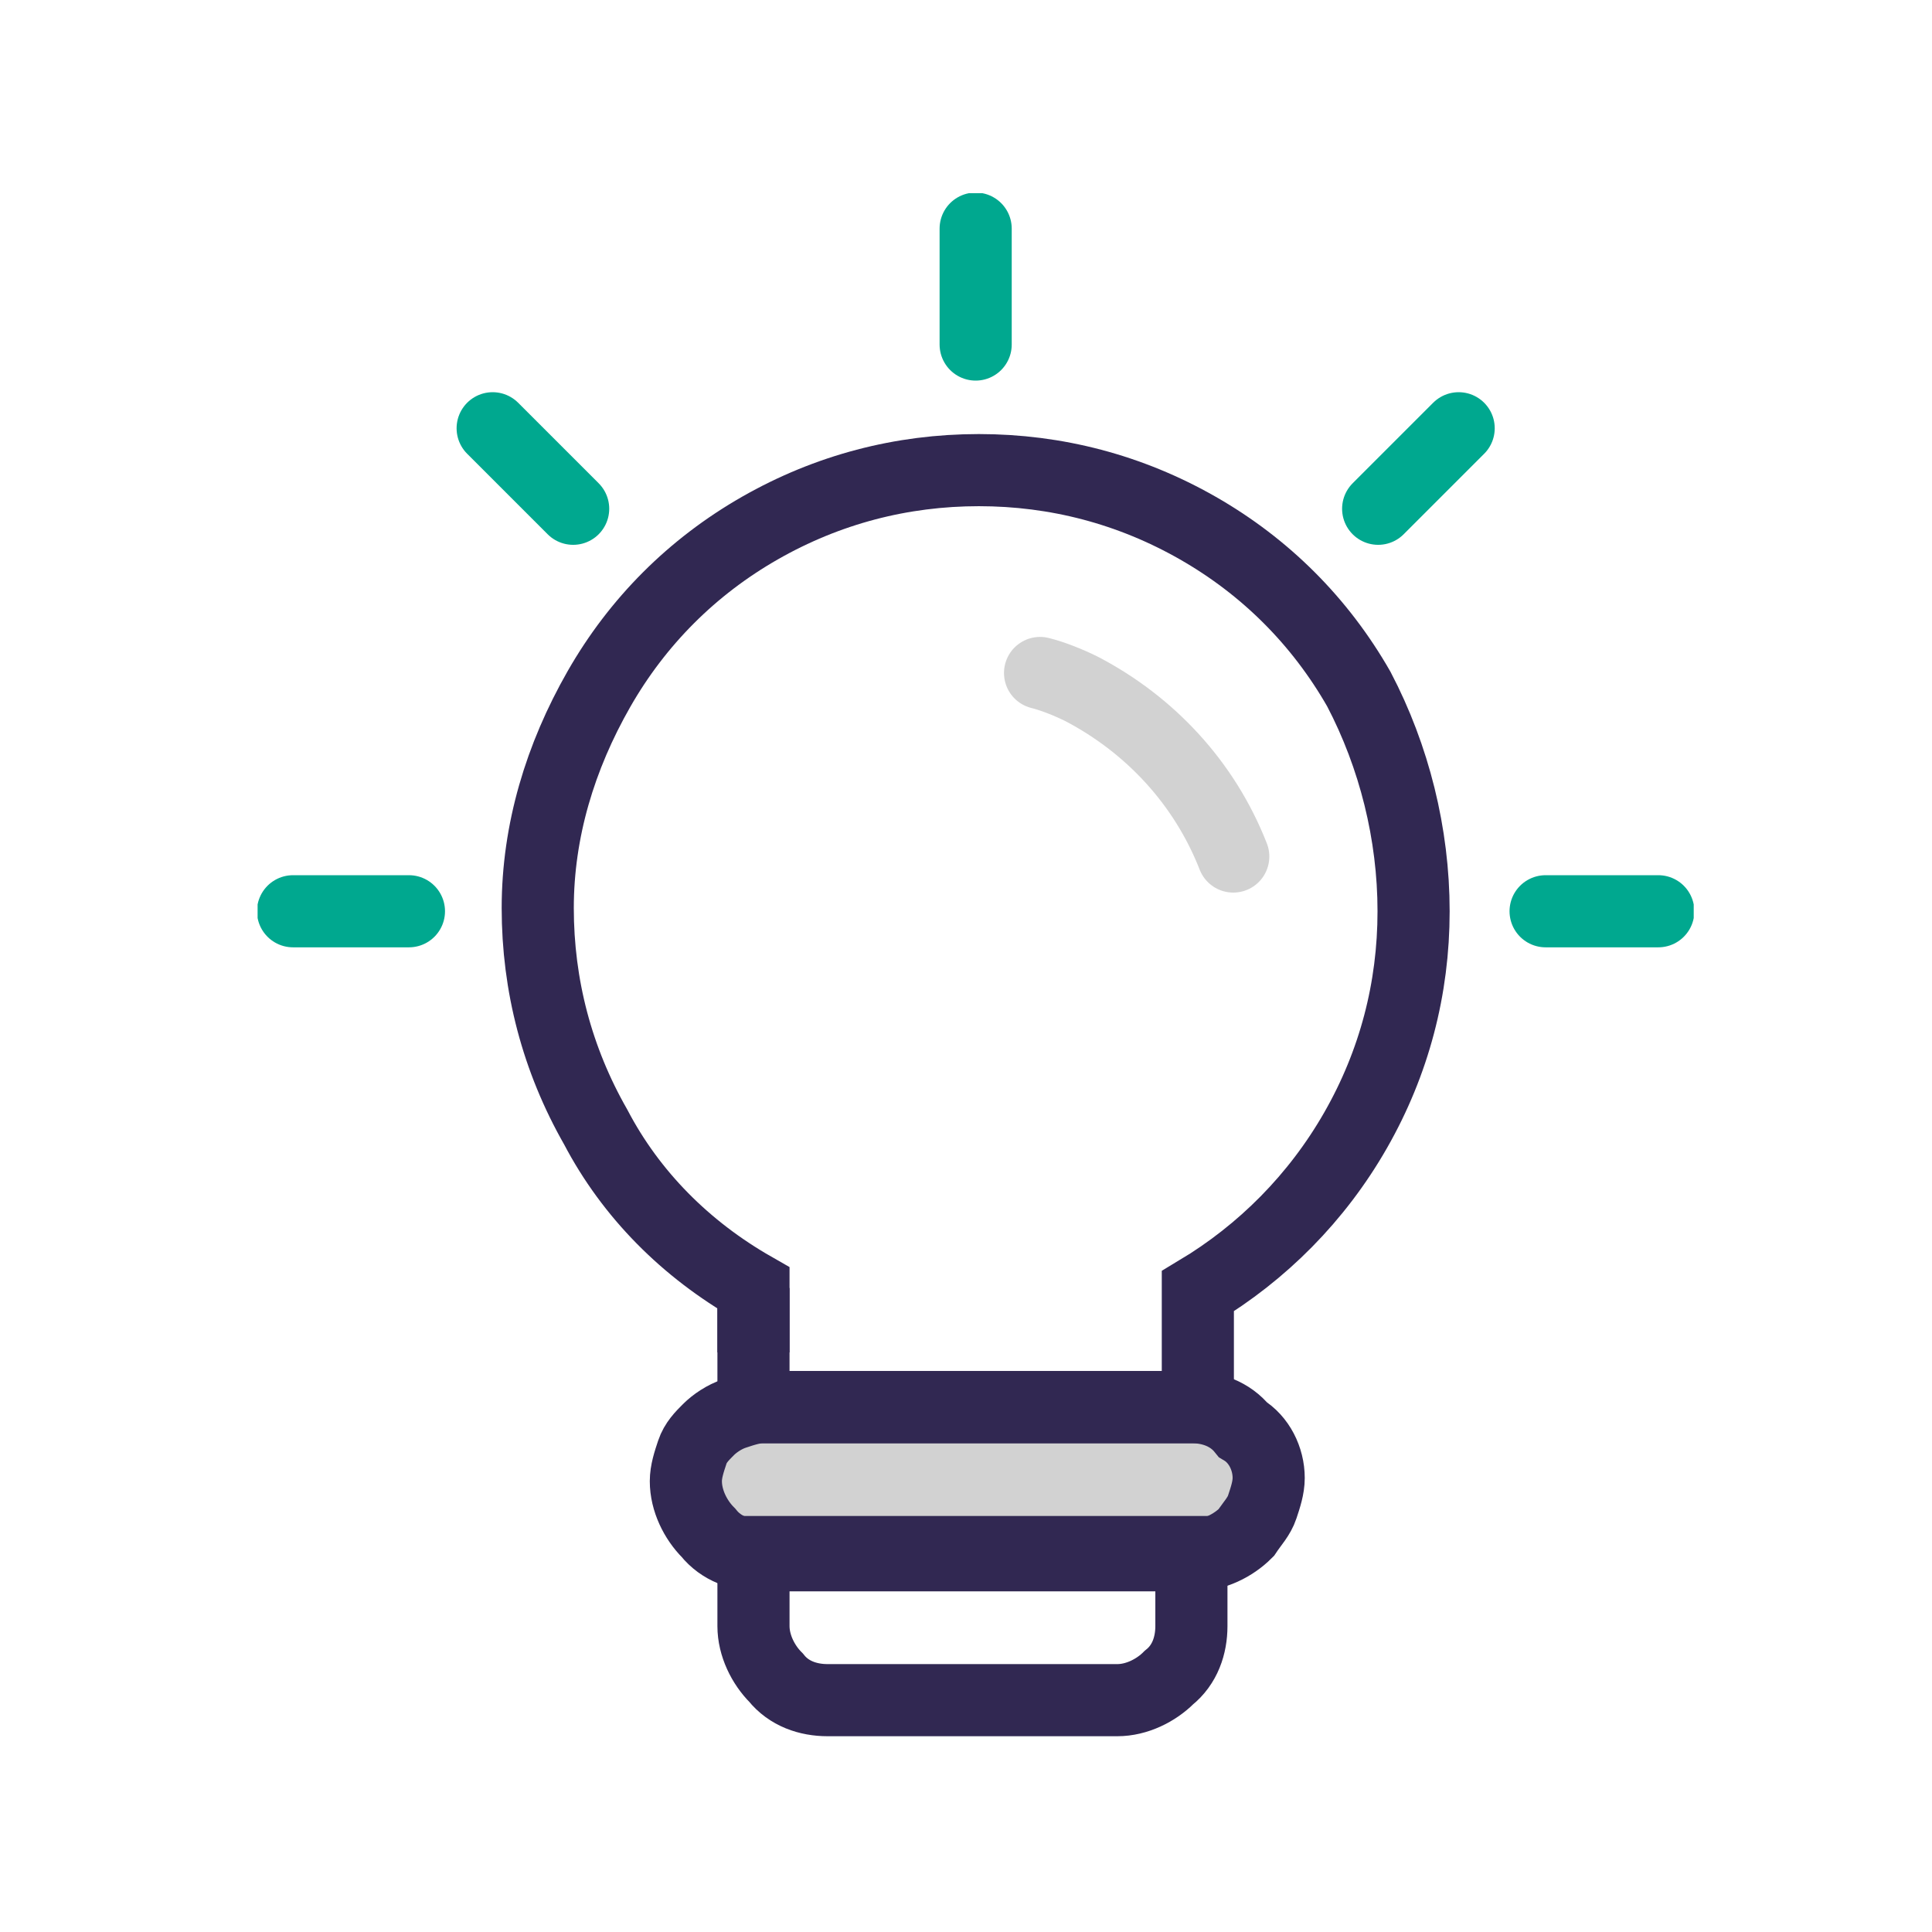
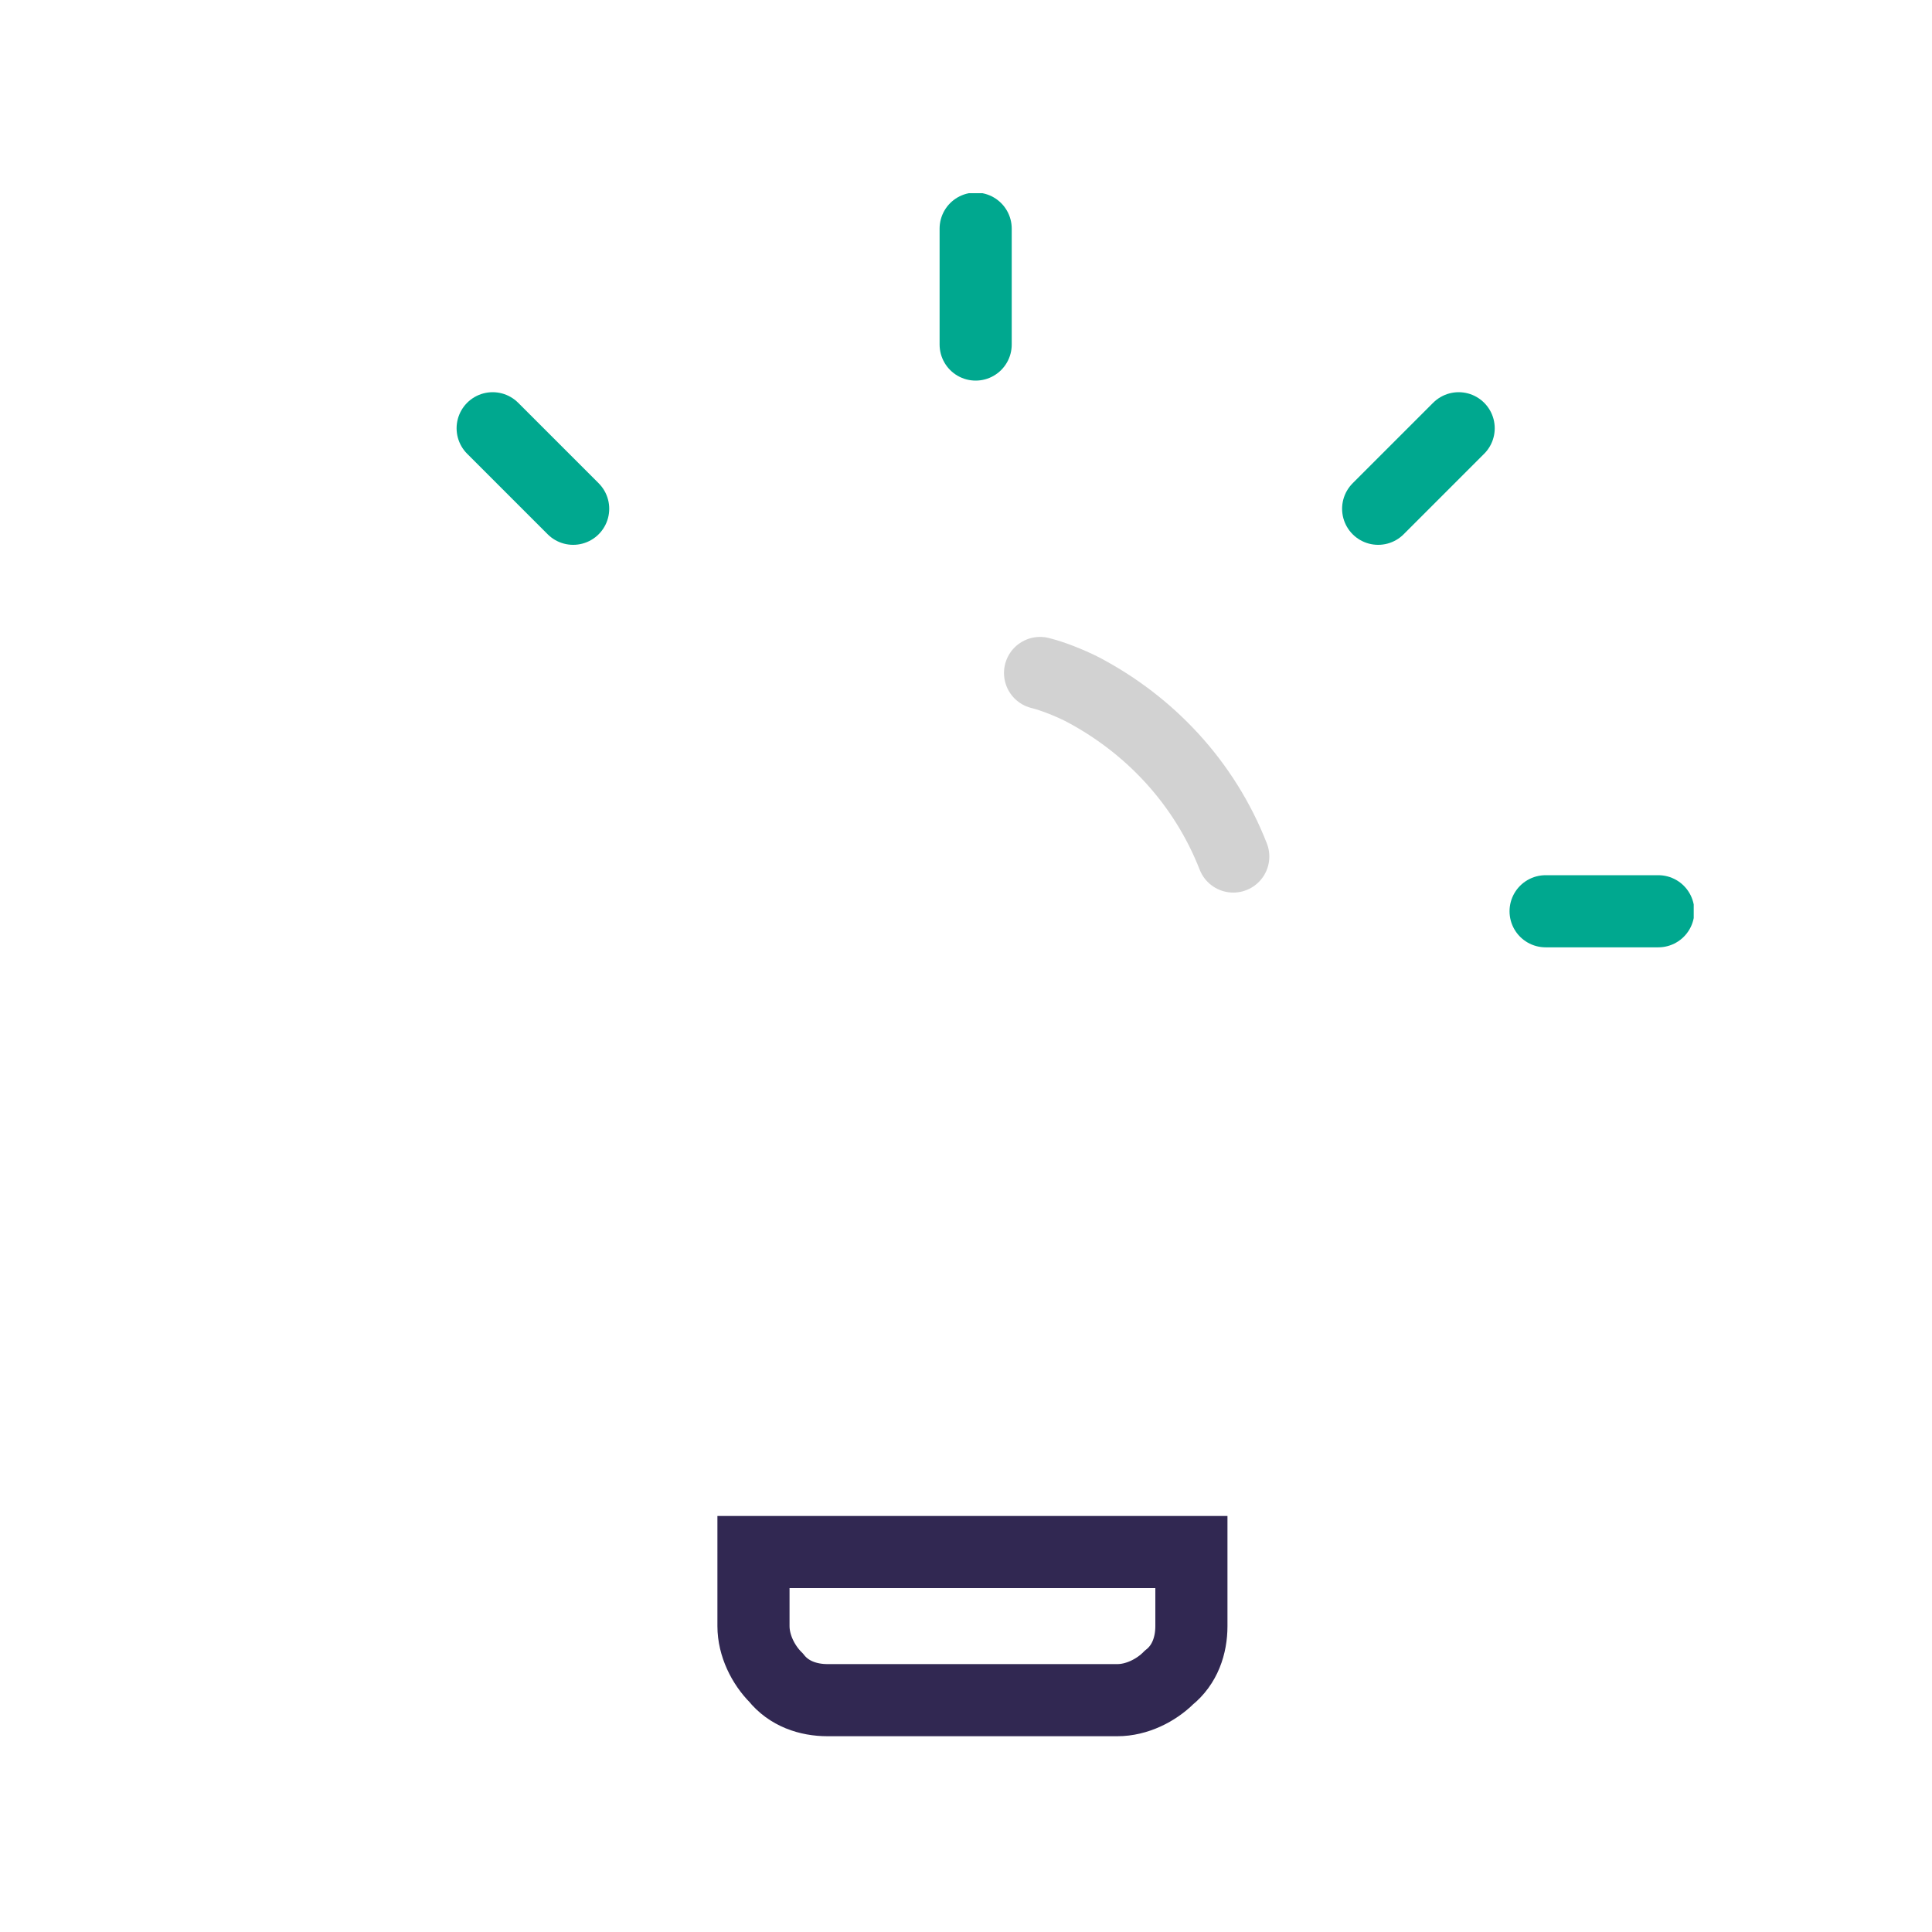
<svg xmlns="http://www.w3.org/2000/svg" xmlns:xlink="http://www.w3.org/1999/xlink" version="1.1" id="Layer_1" x="0px" y="0px" viewBox="0 0 60 60" style="enable-background:new 0 0 60 60;" xml:space="preserve">
  <style type="text/css">
	.st0{fill:#FFFFFF;}
	.st1{clip-path:url(#SVGID_00000116221507191926685910000002514307297416534949_);}
	.st2{fill:#D2D2D2;stroke:#312852;stroke-width:2.24;stroke-miterlimit:10;}
	.st3{fill:none;stroke:#312852;stroke-width:2.24;stroke-miterlimit:10;}
	.st4{fill:none;stroke:#D2D2D2;stroke-width:2.24;stroke-linecap:round;stroke-linejoin:round;}
	.st5{fill:none;stroke:#00A88F;stroke-width:2.24;stroke-linecap:round;stroke-linejoin:round;}
</style>
-   <rect class="st0" width="60" height="60" />
  <g>
    <defs>
      <rect id="SVGID_1_" x="8" y="6" width="44.6" height="48" />
    </defs>
    <clipPath id="SVGID_00000101067522175273316820000013122455053897168303_">
      <use xlink:href="#SVGID_1_" style="overflow:visible;" />
    </clipPath>
    <g style="clip-path:url(#SVGID_00000101067522175273316820000013122455053897168303_);">
-       <path class="st2" d="M39.4,45.9c0,0.3-0.1,0.6-0.2,0.9c-0.1,0.3-0.3,0.5-0.5,0.8c-0.4,0.4-1,0.7-1.6,0.7H23.6    c-0.6,0-1.2-0.2-1.6-0.7c-0.4-0.4-0.7-1-0.7-1.6c0-0.3,0.1-0.6,0.2-0.9c0.1-0.3,0.3-0.5,0.5-0.7c0.2-0.2,0.5-0.4,0.8-0.5    c0.3-0.1,0.6-0.2,0.9-0.2H37c0.6,0,1.2,0.2,1.6,0.7C39.1,44.7,39.4,45.3,39.4,45.9L39.4,45.9z" />
      <path class="st3" d="M23.4,48.2h13.6v2.3c0,0.6-0.2,1.2-0.7,1.6c-0.4,0.4-1,0.7-1.6,0.7h-9c-0.6,0-1.2-0.2-1.6-0.7    c-0.4-0.4-0.7-1-0.7-1.6L23.4,48.2L23.4,48.2z" />
-       <path class="st3" d="M43.9,28.3c0,2.4-0.6,4.7-1.8,6.8c-1.2,2.1-2.9,3.8-4.9,5v3.6H23.4V40c-2.1-1.2-3.8-2.9-4.9-5    c-1.2-2.1-1.8-4.4-1.8-6.8c0-2.4,0.7-4.7,1.9-6.8c1.2-2.1,2.9-3.8,5-5c2.1-1.2,4.4-1.8,6.8-1.8c2.4,0,4.7,0.6,6.8,1.8    c2.1,1.2,3.8,2.9,5,5C43.3,23.5,43.9,25.9,43.9,28.3L43.9,28.3z" />
-       <path class="st3" d="M23.4,42v-2" />
      <path class="st4" d="M32.3,20.9c0.4,0.1,0.9,0.3,1.3,0.5c2.1,1.1,3.8,2.9,4.7,5.2" />
      <path class="st5" d="M30.3,7.1v3.6" />
      <path class="st5" d="M15.3,13.3l2.5,2.5" />
-       <path class="st5" d="M9.1,28.3h3.6" />
      <path class="st5" d="M51.5,28.3H48" />
      <path class="st5" d="M45.3,13.3l-2.5,2.5" />
    </g>
  </g>
</svg>